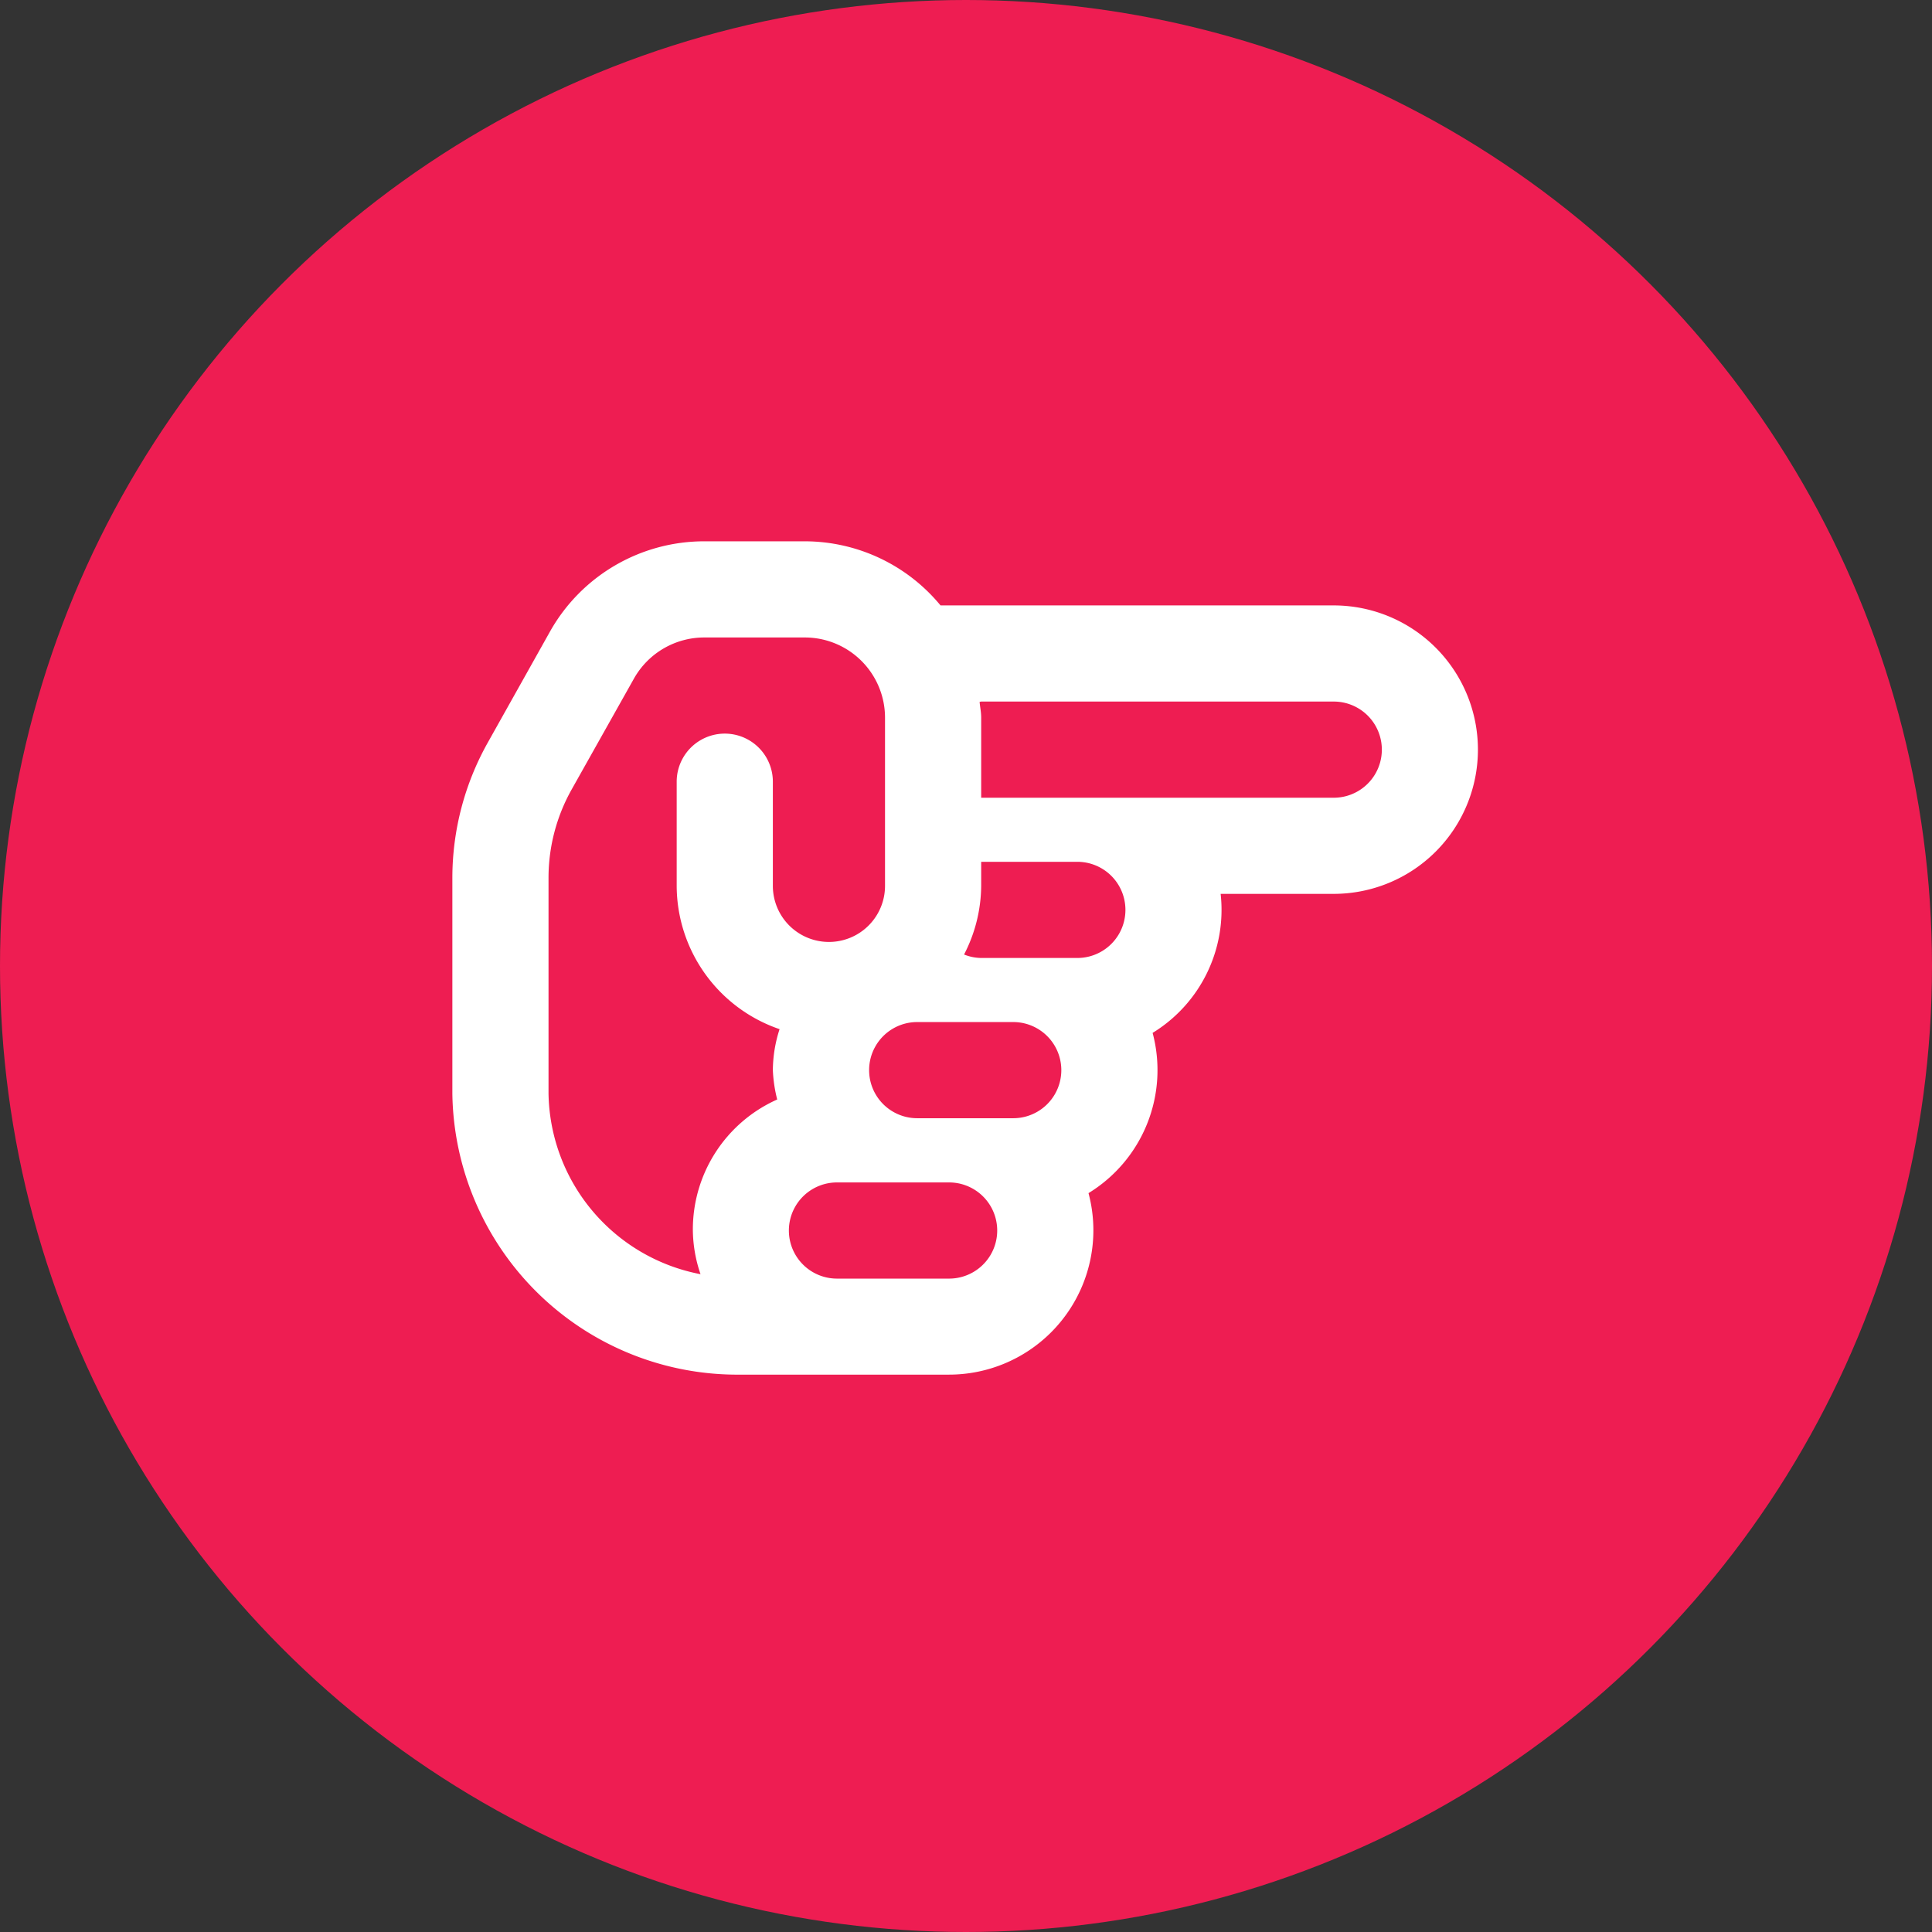
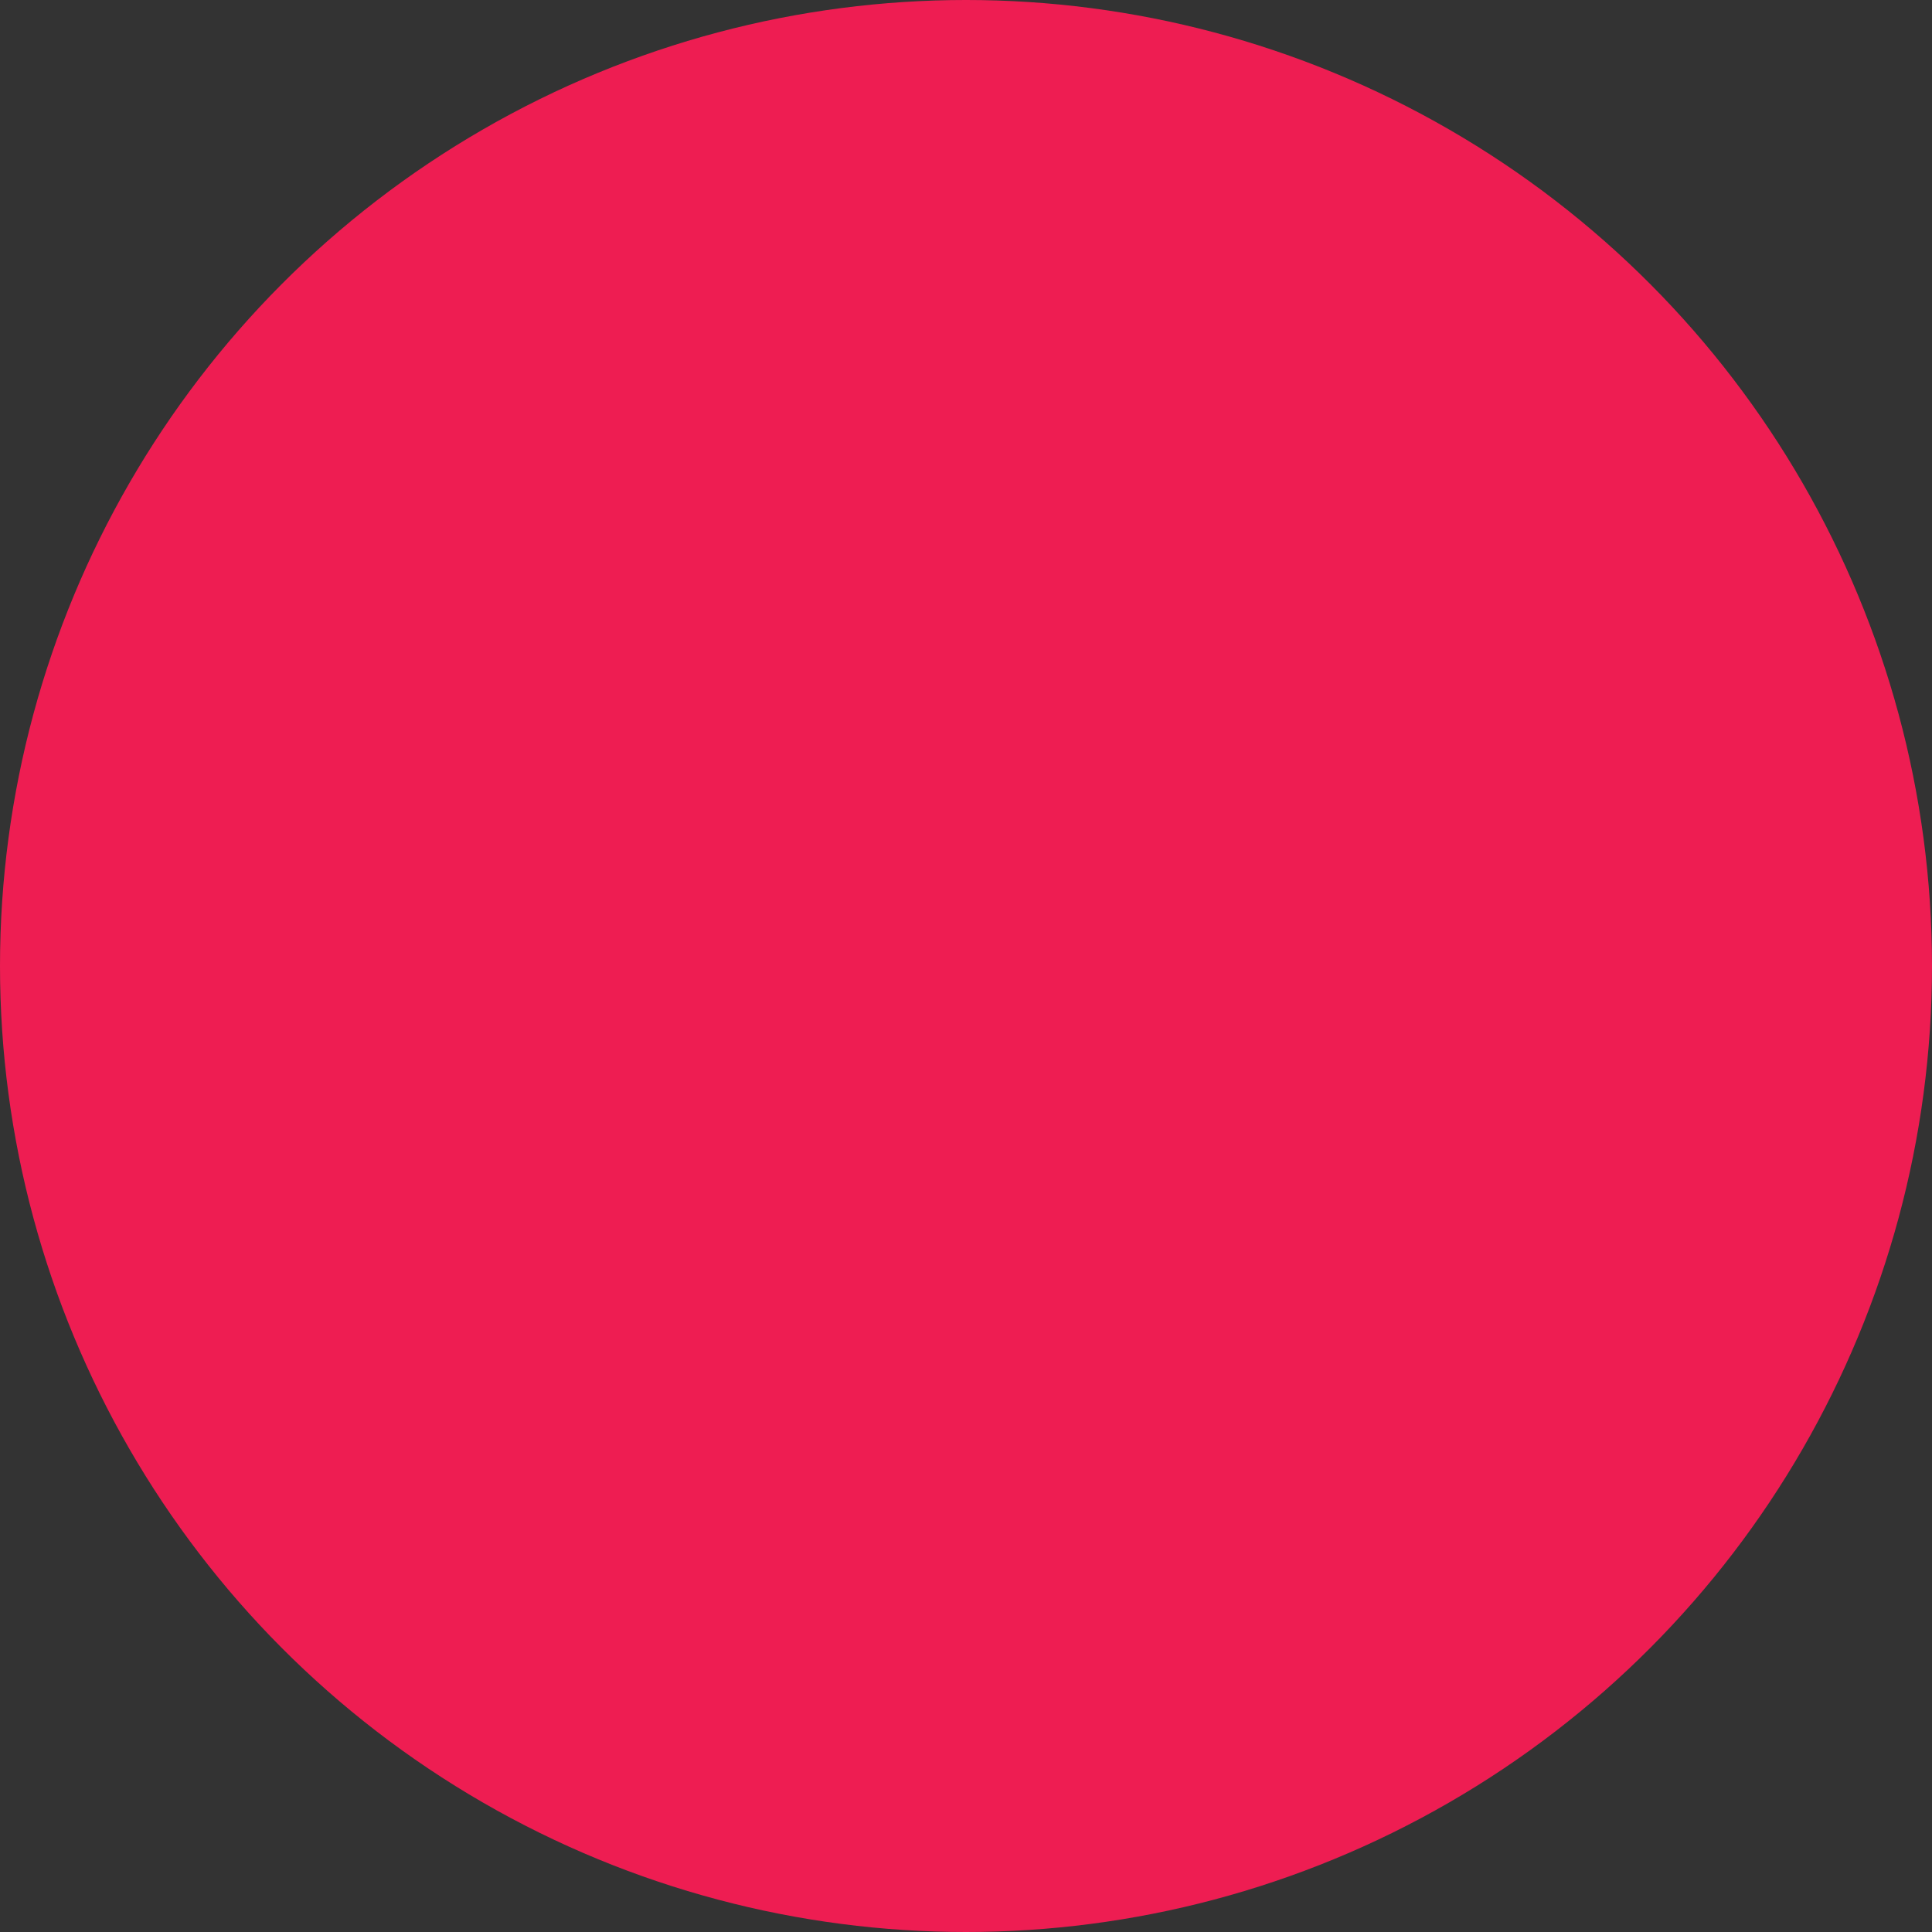
<svg xmlns="http://www.w3.org/2000/svg" width="71" height="71" viewBox="0 0 71 71">
  <rect x="0" y="0" width="71" height="71" fill="#333333" stroke="none" />
  <g id="Gruppe_1200" data-name="Gruppe 1200" transform="translate(0 -0.231)">
    <circle id="Ellipse_33" data-name="Ellipse 33" cx="35.5" cy="35.5" r="35.5" transform="translate(0 0.231)" fill="#ee1d52" />
-     <path id="_8664887_hand_point_right_icon" data-name="8664887_hand_point_right_icon" d="M23.557,89.323a5.293,5.293,0,0,0-.179-1.369,5.3,5.3,0,0,0,2.356-5.889,5.3,5.3,0,0,0,2.5-5.109h4.155a5.3,5.3,0,0,0,0-10.6H17.94A6.471,6.471,0,0,0,12.956,64H9.283a6.5,6.5,0,0,0-5.676,3.283L1.3,71.4A10.164,10.164,0,0,0,0,76.353V84.3A10.477,10.477,0,0,0,10.6,94.624h7.656A5.306,5.306,0,0,0,23.557,89.323Zm-2.945-7.656a1.767,1.767,0,1,1,0,3.534H17.086a1.767,1.767,0,1,1-.007-3.534Zm2.356-5.889a1.767,1.767,0,1,1,0,3.534H19.434a1.742,1.742,0,0,1-.629-.127,5.561,5.561,0,0,0,.629-2.523v-.883Zm9.423-5.889a1.767,1.767,0,1,1,0,3.534H19.434V70.478c0-.2-.041-.384-.058-.577.022,0,.036-.012.058-.012ZM3.534,84.3V76.353a6.631,6.631,0,0,1,.848-3.23l2.307-4.106a2.965,2.965,0,0,1,2.594-1.483h3.673A2.948,2.948,0,0,1,15.9,70.478v6.184a2.061,2.061,0,1,1-4.122,0V72.834a1.767,1.767,0,0,0-3.534,0v3.828a5.584,5.584,0,0,0,3.781,5.266,4.966,4.966,0,0,0-.247,1.506,5.233,5.233,0,0,0,.16,1.079,5.23,5.23,0,0,0-3.1,4.81,5.126,5.126,0,0,0,.282,1.61A6.875,6.875,0,0,1,3.534,84.3Zm10.6,6.795a1.767,1.767,0,0,1,0-3.534h4.122a1.767,1.767,0,1,1,0,3.534Z" transform="translate(16.624 -43.876)" fill="#fff" />
  </g>
</svg>